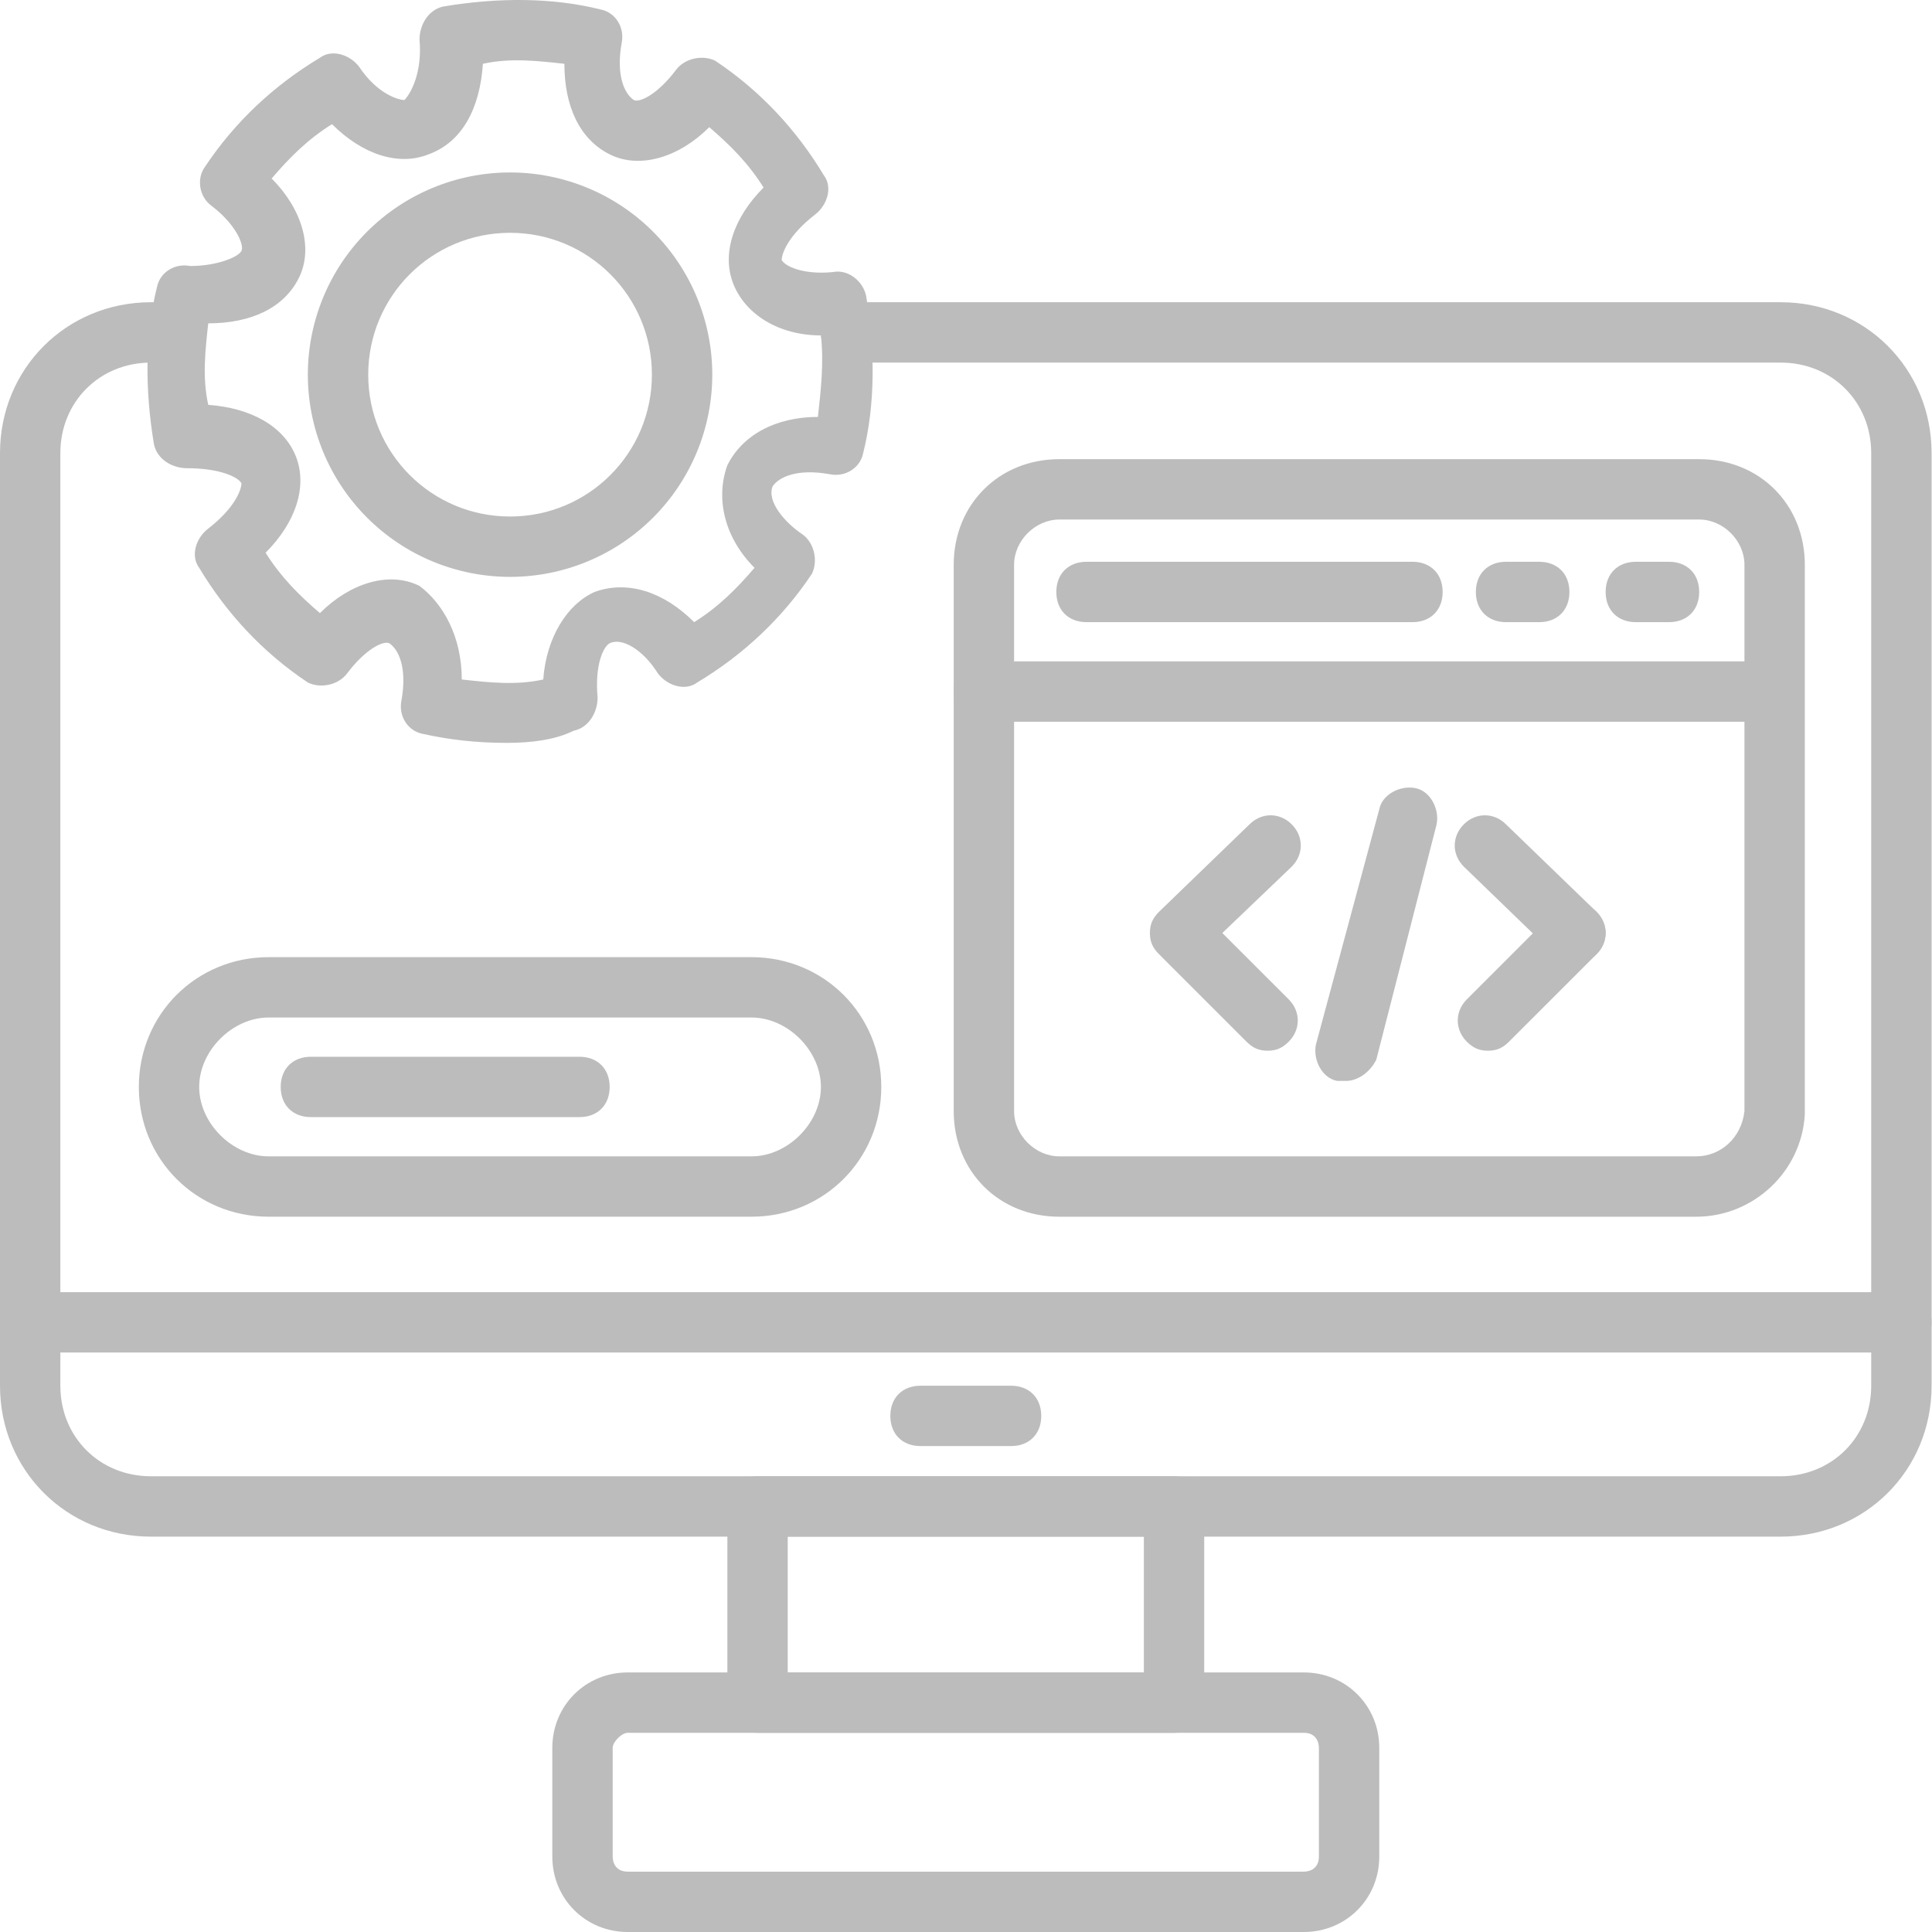
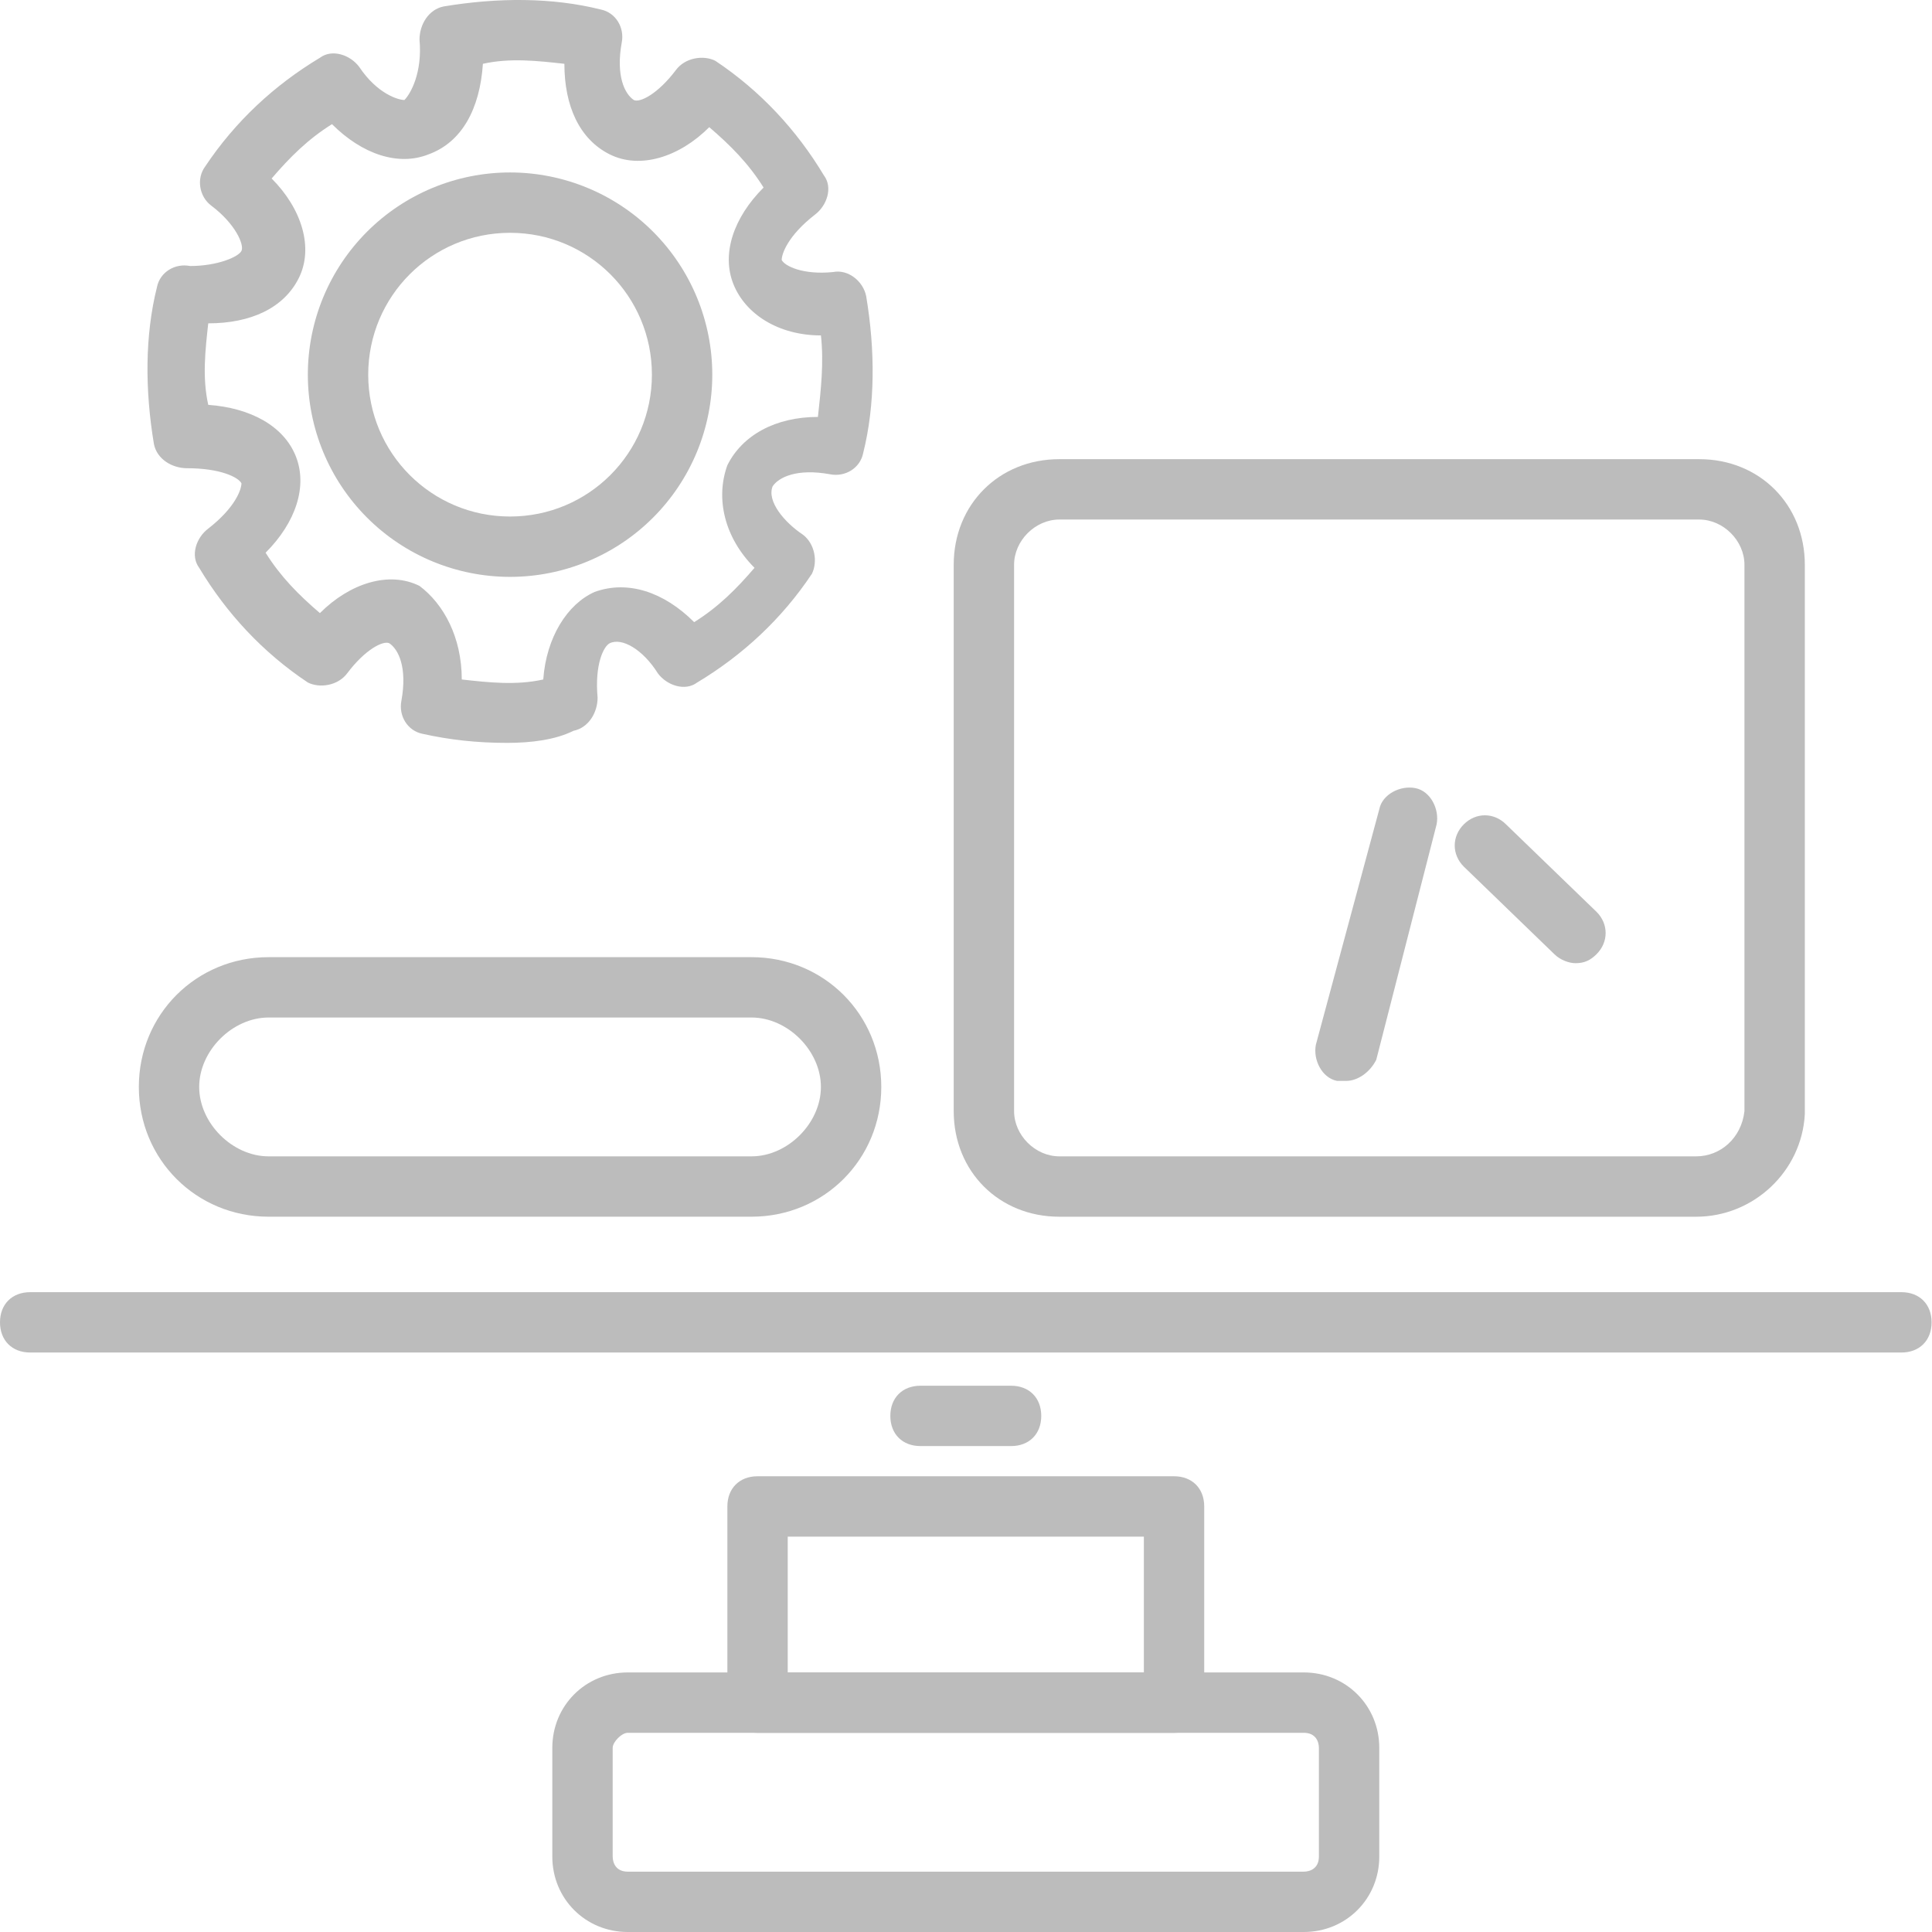
<svg xmlns="http://www.w3.org/2000/svg" width="80" height="80" viewBox="0 0 80 80" fill="none">
-   <path d="M73.734 63.629H6.249C2.749 63.629 0 60.879 0 57.38V18.763C0 15.264 2.749 12.515 6.249 12.515H6.749C7.498 12.515 7.998 13.014 7.998 13.764C7.998 14.514 7.498 15.014 6.749 15.014H6.249C4.124 15.014 2.499 16.639 2.499 18.763V57.38C2.499 59.505 4.124 61.129 6.249 61.129H73.734C75.859 61.129 77.483 59.505 77.483 57.38V18.763C77.483 16.639 75.859 15.014 73.734 15.014H35.242C34.492 15.014 33.993 14.514 33.993 13.764C33.993 13.014 34.492 12.515 35.242 12.515H73.734C77.233 12.515 79.983 15.264 79.983 18.763V57.38C79.983 60.879 77.233 63.629 73.734 63.629Z" fill="#BCBCBC" />
  <path d="M78.733 56.005H1.25C0.5 56.005 0 55.505 0 54.755C0 54.005 0.5 53.506 1.25 53.506H78.733C79.483 53.506 79.983 54.005 79.983 54.755C79.983 55.505 79.483 56.005 78.733 56.005ZM48.614 71.752H31.368C30.618 71.752 30.119 71.252 30.119 70.502V62.379C30.119 61.629 30.618 61.129 31.368 61.129H48.614C49.364 61.129 49.864 61.629 49.864 62.379V70.502C49.864 71.252 49.364 71.752 48.614 71.752ZM32.618 69.252H47.365V63.628H32.618V69.252Z" fill="#BCBCBC" />
  <path d="M53.988 80H25.994C24.245 80 22.87 78.625 22.87 76.876V72.377C22.87 70.627 24.245 69.252 25.994 69.252H53.988C55.738 69.252 57.113 70.627 57.113 72.377V76.876C57.113 78.625 55.738 80 53.988 80ZM25.994 71.752C25.744 71.752 25.37 72.127 25.37 72.377V76.876C25.37 77.126 25.495 77.501 25.994 77.501H53.988C54.238 77.501 54.613 77.376 54.613 76.876V72.377C54.613 72.127 54.488 71.752 53.988 71.752H25.994ZM41.866 59.879H38.117C37.367 59.879 36.867 59.38 36.867 58.63C36.867 57.88 37.367 57.38 38.117 57.38H41.866C42.616 57.38 43.116 57.88 43.116 58.63C43.116 59.38 42.616 59.879 41.866 59.879ZM20.995 30.761C19.746 30.761 18.621 30.636 17.496 30.386C16.871 30.261 16.497 29.636 16.622 29.011C16.871 27.636 16.497 26.887 16.122 26.637C15.872 26.512 15.122 26.887 14.372 27.886C13.997 28.386 13.247 28.511 12.747 28.261C10.873 27.012 9.373 25.387 8.248 23.512C7.873 23.012 8.123 22.262 8.623 21.888C9.748 21.013 9.998 20.263 9.998 20.013C9.873 19.763 9.123 19.388 7.748 19.388C7.124 19.388 6.499 19.013 6.374 18.388C5.999 16.139 5.999 13.889 6.499 11.89C6.624 11.265 7.248 10.89 7.873 11.015C8.998 11.015 9.873 10.64 9.998 10.39C10.123 10.14 9.748 9.265 8.748 8.515C8.248 8.141 8.123 7.391 8.498 6.891C9.748 5.016 11.373 3.517 13.247 2.392C13.747 2.017 14.497 2.267 14.872 2.767C15.622 3.891 16.497 4.141 16.746 4.141C16.996 3.891 17.496 3.017 17.371 1.642C17.371 1.017 17.746 0.392 18.371 0.267C20.621 -0.108 22.87 -0.108 24.87 0.392C25.495 0.517 25.869 1.142 25.744 1.767C25.495 3.142 25.869 3.891 26.244 4.141C26.494 4.266 27.244 3.891 27.994 2.892C28.369 2.392 29.119 2.267 29.619 2.517C31.493 3.766 32.993 5.391 34.118 7.266C34.493 7.766 34.243 8.515 33.743 8.89C32.618 9.765 32.368 10.515 32.368 10.765C32.493 11.015 33.243 11.39 34.493 11.265C35.117 11.14 35.742 11.64 35.867 12.265C36.242 14.514 36.242 16.764 35.742 18.763C35.617 19.388 34.992 19.763 34.368 19.638C32.993 19.388 32.243 19.763 31.993 20.138C31.743 20.763 32.493 21.638 33.243 22.137C33.743 22.512 33.868 23.262 33.618 23.762C32.368 25.637 30.743 27.136 28.869 28.261C28.369 28.636 27.619 28.386 27.244 27.886C26.619 26.887 25.744 26.387 25.245 26.637C24.995 26.762 24.62 27.511 24.745 28.886C24.745 29.511 24.37 30.136 23.745 30.261C22.995 30.636 21.995 30.761 20.995 30.761ZM19.121 28.136C20.246 28.261 21.37 28.386 22.495 28.136C22.62 26.387 23.495 25.012 24.62 24.512C25.994 24.012 27.494 24.512 28.744 25.762C29.744 25.137 30.494 24.387 31.243 23.512C29.994 22.262 29.619 20.638 30.119 19.263C30.743 18.013 32.118 17.264 33.868 17.264C33.993 16.139 34.118 15.014 33.993 13.889C32.243 13.889 30.868 13.014 30.369 11.765C29.869 10.515 30.369 9.015 31.618 7.766C30.993 6.766 30.244 6.016 29.369 5.266C28.119 6.516 26.494 7.016 25.245 6.391C23.995 5.766 23.37 4.391 23.37 2.642C22.245 2.517 21.12 2.392 19.996 2.642C19.871 4.516 19.121 5.891 17.746 6.391C16.497 6.891 14.997 6.391 13.747 5.141C12.747 5.766 11.998 6.516 11.248 7.391C12.497 8.64 12.997 10.265 12.372 11.515C11.748 12.764 10.373 13.389 8.623 13.389C8.498 14.514 8.373 15.639 8.623 16.764C10.373 16.889 11.748 17.639 12.247 18.888C12.747 20.138 12.247 21.638 10.998 22.887C11.623 23.887 12.372 24.637 13.247 25.387C14.497 24.137 16.122 23.637 17.371 24.262C18.371 25.012 19.121 26.387 19.121 28.136Z" fill="#BCBCBC" />
  <path d="M21.12 23.887C18.9 23.887 16.77 23.005 15.2 21.435C13.629 19.864 12.747 17.735 12.747 15.514C12.747 13.293 13.629 11.164 15.2 9.593C16.77 8.023 18.9 7.141 21.12 7.141C23.341 7.141 25.471 8.023 27.041 9.593C28.611 11.164 29.494 13.293 29.494 15.514C29.494 17.735 28.611 19.864 27.041 21.435C25.471 23.005 23.341 23.887 21.12 23.887ZM21.12 9.64C17.871 9.64 15.247 12.265 15.247 15.514C15.247 18.763 17.871 21.388 21.12 21.388C24.37 21.388 26.994 18.763 26.994 15.514C26.994 12.265 24.37 9.64 21.12 9.64ZM70.235 50.382H43.865C41.366 50.382 39.491 48.507 39.491 46.008V23.387C39.491 20.888 41.366 19.013 43.865 19.013H70.36C72.859 19.013 74.734 20.888 74.734 23.387V46.132C74.609 48.507 72.609 50.382 70.235 50.382ZM43.865 21.513C42.866 21.513 41.991 22.388 41.991 23.387V46.008C41.991 47.007 42.866 47.882 43.865 47.882H70.235C71.234 47.882 72.109 47.132 72.234 46.008V23.387C72.234 22.388 71.359 21.513 70.36 21.513H43.865Z" fill="#BCBCBC" />
-   <path d="M73.359 29.886H40.741C39.991 29.886 39.492 29.386 39.492 28.636C39.492 27.886 39.991 27.386 40.741 27.386H73.359C74.109 27.386 74.609 27.886 74.609 28.636C74.609 29.386 74.109 29.886 73.359 29.886ZM58.487 25.762H44.99C44.24 25.762 43.74 25.262 43.74 24.512C43.74 23.762 44.24 23.262 44.99 23.262H58.487C59.237 23.262 59.737 23.762 59.737 24.512C59.737 25.262 59.237 25.762 58.487 25.762ZM63.736 25.762H62.361C61.612 25.762 61.112 25.262 61.112 24.512C61.112 23.762 61.612 23.262 62.361 23.262H63.736C64.486 23.262 64.986 23.762 64.986 24.512C64.986 25.262 64.486 25.762 63.736 25.762ZM69.11 25.762H67.735C66.986 25.762 66.486 25.262 66.486 24.512C66.486 23.762 66.986 23.262 67.735 23.262H69.11C69.86 23.262 70.36 23.762 70.36 24.512C70.36 25.262 69.86 25.762 69.11 25.762ZM52.489 43.508C52.114 43.508 51.864 43.383 51.614 43.133L47.99 39.509C47.74 39.259 47.615 39.009 47.615 38.634C47.615 38.259 47.74 38.009 47.99 37.759L51.739 34.135C52.239 33.635 52.989 33.635 53.488 34.135C53.988 34.635 53.988 35.385 53.488 35.885L50.614 38.634L53.364 41.383C53.863 41.883 53.863 42.633 53.364 43.133C53.114 43.383 52.864 43.508 52.489 43.508ZM61.612 43.508C61.237 43.508 60.987 43.383 60.737 43.133C60.237 42.633 60.237 41.883 60.737 41.383L64.361 37.759C64.861 37.259 65.611 37.259 66.111 37.759C66.611 38.259 66.611 39.009 66.111 39.509L62.486 43.133C62.236 43.383 61.987 43.508 61.612 43.508Z" fill="#BCBCBC" />
  <path d="M65.236 39.884C64.986 39.884 64.611 39.759 64.361 39.509L60.612 35.884C60.112 35.385 60.112 34.635 60.612 34.135C61.112 33.635 61.861 33.635 62.361 34.135L66.111 37.759C66.611 38.259 66.611 39.009 66.111 39.509C65.861 39.759 65.611 39.884 65.236 39.884ZM55.738 44.758H55.363C54.738 44.633 54.363 43.883 54.488 43.258L57.113 33.51C57.237 32.885 57.987 32.51 58.612 32.635C59.237 32.76 59.612 33.51 59.487 34.135L56.988 43.883C56.738 44.383 56.238 44.758 55.738 44.758ZM31.118 50.381H11.123C8.123 50.381 5.749 48.007 5.749 45.008C5.749 42.008 8.123 39.634 11.123 39.634H31.118C34.117 39.634 36.492 42.008 36.492 45.008C36.492 48.007 34.117 50.381 31.118 50.381ZM11.123 42.133C9.623 42.133 8.248 43.508 8.248 45.008C8.248 46.507 9.623 47.882 11.123 47.882H31.118C32.618 47.882 33.992 46.507 33.992 45.008C33.992 43.508 32.618 42.133 31.118 42.133H11.123Z" fill="#BCBCBC" />
-   <path d="M23.995 46.257H12.872C12.123 46.257 11.623 45.758 11.623 45.008C11.623 44.258 12.123 43.758 12.872 43.758H23.995C24.745 43.758 25.245 44.258 25.245 45.008C25.245 45.758 24.745 46.257 23.995 46.257Z" fill="#BCBCBC" />
</svg>